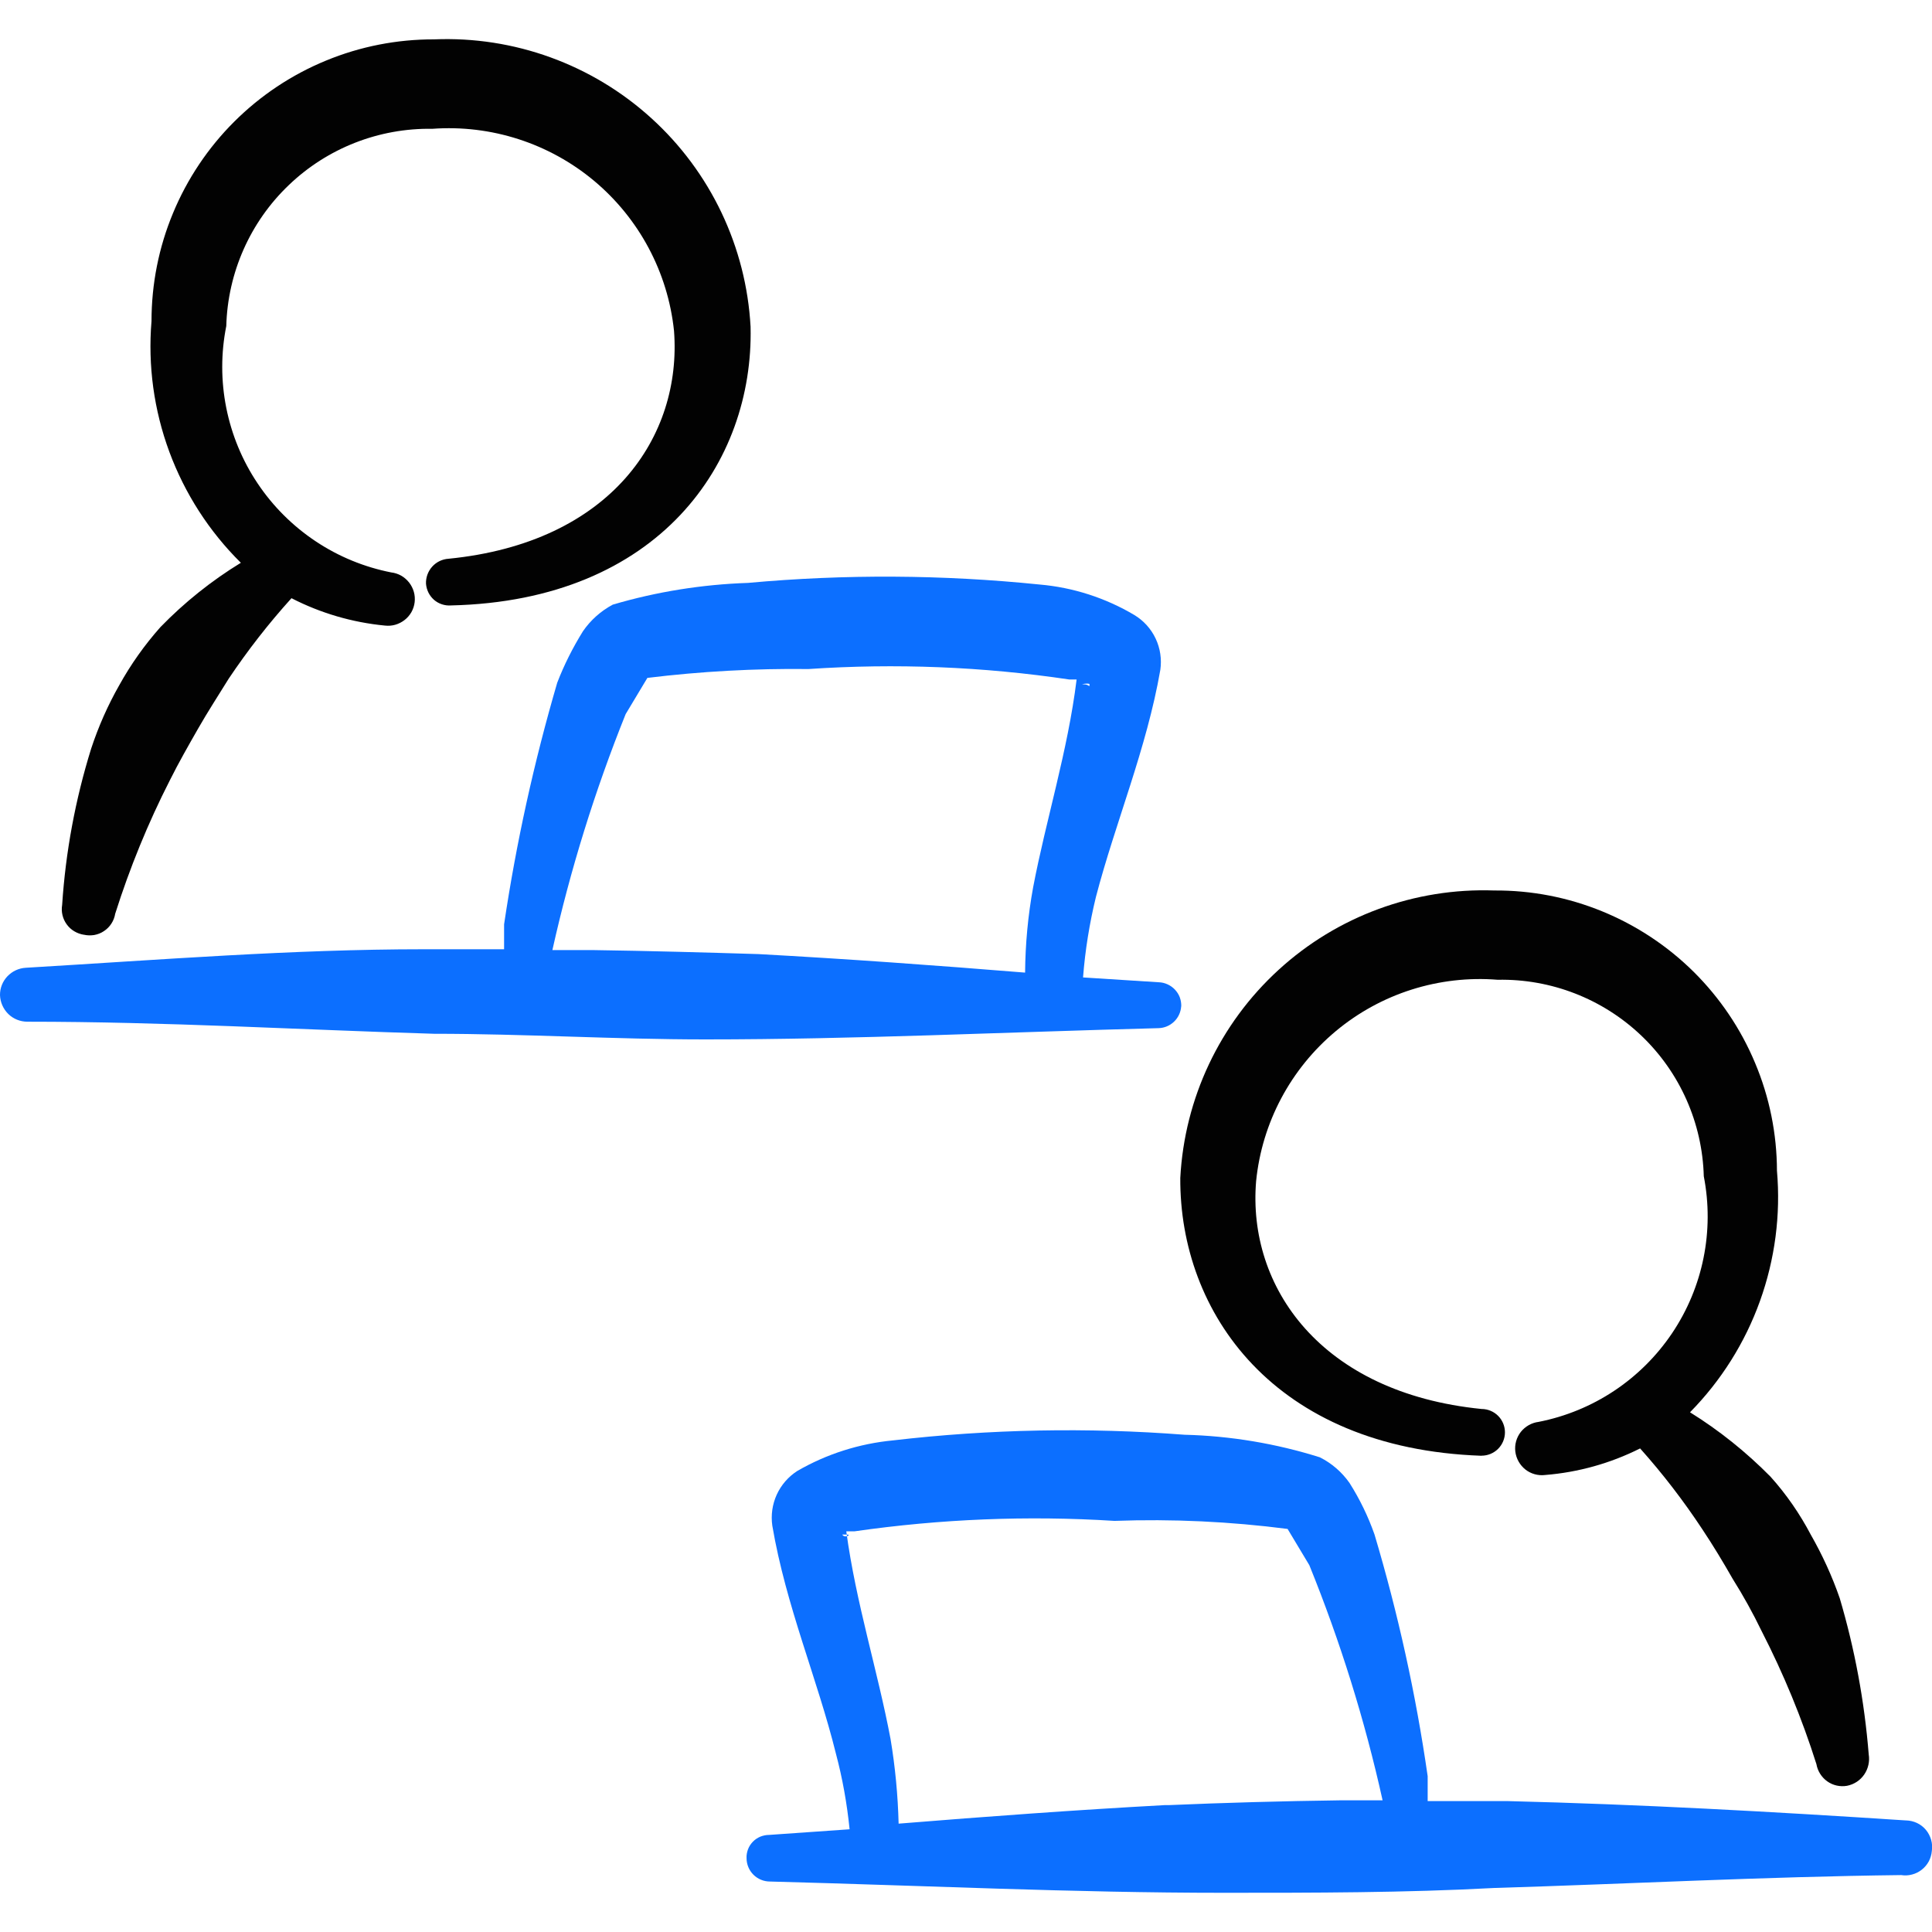
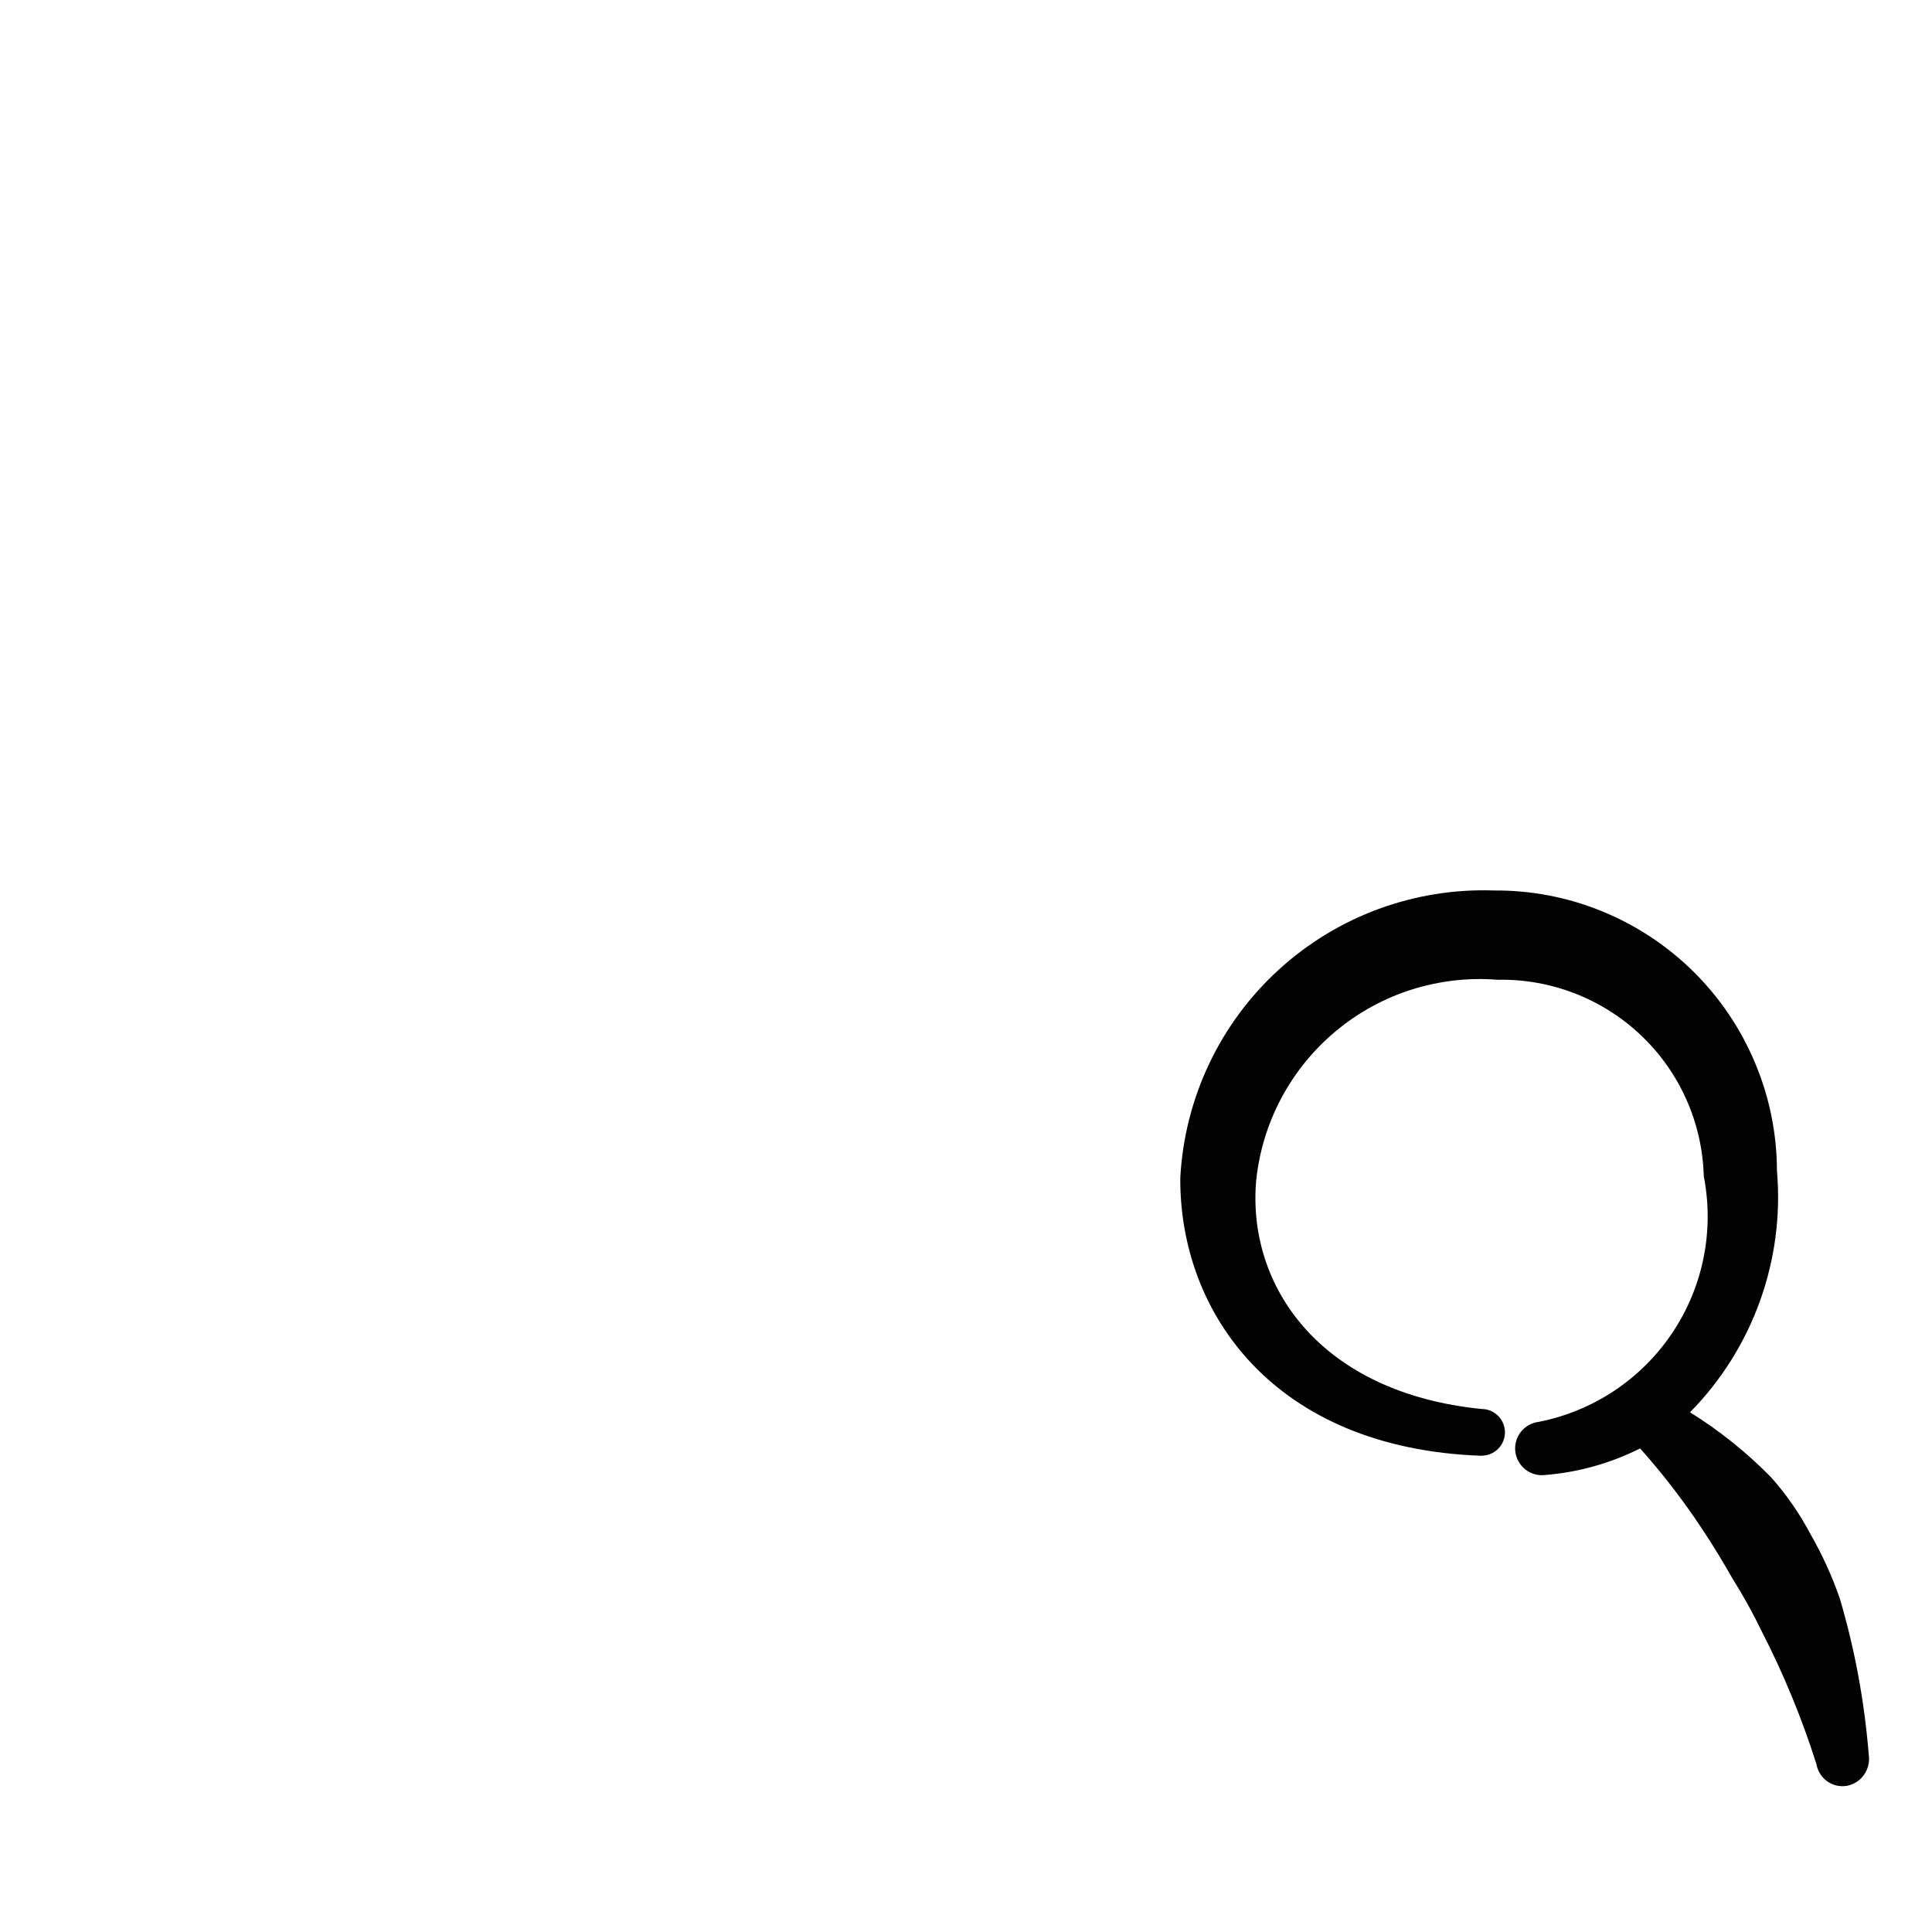
<svg xmlns="http://www.w3.org/2000/svg" fill="none" viewBox="0 0 24 24" id="Meeting-Co-Working-2--Streamline-Freehand">
  <desc>
    Meeting Co Working 2 Streamline Icon: https://streamlinehq.com
  </desc>
  <path fill="#020202" fill-rule="evenodd" d="M18.405 18.083c0.077 0 0.151 -0.031 0.205 -0.085 0.054 -0.054 0.085 -0.128 0.085 -0.205s-0.031 -0.151 -0.085 -0.205c-0.054 -0.054 -0.128 -0.085 -0.205 -0.085 -2.001 -0.2 -2.911 -1.52 -2.801 -2.831 0.073 -0.727 0.429 -1.395 0.99 -1.863 0.561 -0.468 1.283 -0.696 2.011 -0.638 0.662 -0.013 1.303 0.236 1.783 0.693 0.48 0.457 0.759 1.085 0.777 1.748 0.132 0.676 -0.009 1.378 -0.394 1.95 -0.385 0.572 -0.98 0.968 -1.657 1.101 -0.088 0.011 -0.167 0.056 -0.222 0.125 -0.054 0.069 -0.079 0.158 -0.068 0.245 0.011 0.087 0.056 0.167 0.125 0.222 0.069 0.054 0.158 0.079 0.245 0.068 0.411 -0.033 0.812 -0.145 1.18 -0.33 0.281 0.314 0.538 0.649 0.77 1 0.14 0.21 0.26 0.41 0.38 0.62 0.132 0.21 0.252 0.427 0.36 0.65 0.272 0.53 0.5 1.082 0.68 1.651 0.015 0.086 0.063 0.163 0.134 0.214 0.071 0.051 0.16 0.071 0.246 0.056 0.087 -0.017 0.164 -0.067 0.214 -0.14 0.05 -0.073 0.07 -0.163 0.056 -0.25 -0.053 -0.657 -0.173 -1.308 -0.36 -1.94 -0.095 -0.274 -0.216 -0.538 -0.36 -0.79 -0.137 -0.26 -0.304 -0.502 -0.5 -0.72 -0.301 -0.305 -0.636 -0.574 -1 -0.8 0.386 -0.392 0.683 -0.864 0.869 -1.382 0.186 -0.518 0.259 -1.07 0.211 -1.619 -0.001 -0.459 -0.093 -0.914 -0.271 -1.337 -0.177 -0.424 -0.436 -0.808 -0.762 -1.132 -0.326 -0.323 -0.713 -0.579 -1.138 -0.753 -0.425 -0.174 -0.88 -0.262 -1.34 -0.259 -0.989 -0.035 -1.952 0.319 -2.681 0.987 -0.73 0.668 -1.168 1.596 -1.22 2.584 -0.01 1.67 1.16 3.361 3.741 3.451Z" clip-rule="evenodd" stroke-width="1" />
-   <path fill="#020202" fill-rule="evenodd" d="M1.04 11.611c0.043 0.01 0.087 0.011 0.131 0.004 0.043 -0.008 0.085 -0.024 0.121 -0.049 0.037 -0.024 0.068 -0.056 0.092 -0.093 0.024 -0.037 0.04 -0.079 0.047 -0.122 0.181 -0.571 0.408 -1.127 0.68 -1.66 0.11 -0.22 0.23 -0.43 0.35 -0.64 0.12 -0.21 0.25 -0.41 0.38 -0.62 0.236 -0.352 0.496 -0.686 0.78 -1 0.362 0.186 0.755 0.301 1.16 0.34 0.043 0.005 0.087 0.002 0.129 -0.01 0.042 -0.012 0.081 -0.032 0.116 -0.059s0.063 -0.06 0.085 -0.098c0.021 -0.038 0.035 -0.08 0.04 -0.123 0.005 -0.043 0.002 -0.087 -0.01 -0.129 -0.012 -0.042 -0.032 -0.081 -0.059 -0.116 -0.027 -0.034 -0.06 -0.063 -0.098 -0.085 -0.038 -0.021 -0.08 -0.035 -0.123 -0.04 -0.336 -0.066 -0.655 -0.197 -0.94 -0.387 -0.285 -0.19 -0.53 -0.434 -0.72 -0.718 -0.191 -0.284 -0.323 -0.604 -0.39 -0.939 -0.067 -0.336 -0.067 -0.681 0 -1.017 0.018 -0.663 0.297 -1.293 0.777 -1.751 0.479 -0.459 1.12 -0.71 1.784 -0.699 0.728 -0.053 1.449 0.179 2.009 0.647 0.56 0.469 0.916 1.137 0.992 1.863 0.1 1.31 -0.78 2.631 -2.801 2.831 -0.078 0.005 -0.151 0.04 -0.203 0.098 -0.052 0.058 -0.08 0.134 -0.077 0.212 0.003 0.038 0.013 0.075 0.03 0.11 0.017 0.034 0.041 0.065 0.069 0.09 0.029 0.025 0.062 0.044 0.099 0.056 0.036 0.012 0.075 0.017 0.113 0.014 2.591 -0.06 3.761 -1.78 3.721 -3.461 -0.054 -0.992 -0.497 -1.924 -1.233 -2.592C7.354 0.799 6.385 0.448 5.392 0.489c-0.461 -0.001 -0.917 0.088 -1.343 0.264 -0.426 0.175 -0.813 0.433 -1.139 0.758 -0.326 0.325 -0.585 0.712 -0.761 1.137 -0.177 0.425 -0.267 0.881 -0.267 1.342 -0.046 0.551 0.03 1.105 0.222 1.624 0.192 0.518 0.495 0.989 0.888 1.377 -0.366 0.224 -0.702 0.493 -1 0.8 -0.196 0.221 -0.367 0.462 -0.51 0.72 -0.143 0.251 -0.26 0.516 -0.35 0.79 -0.196 0.63 -0.317 1.282 -0.36 1.94 -0.007 0.042 -0.006 0.085 0.004 0.127 0.01 0.042 0.028 0.081 0.053 0.115 0.025 0.035 0.057 0.064 0.094 0.086 0.037 0.022 0.077 0.036 0.119 0.043Z" clip-rule="evenodd" stroke-width="1" />
-   <path fill="#0c6fff" fill-rule="evenodd" d="M23.676 22.614c-1.68 -0.11 -3.311 -0.2 -4.941 -0.24h-1v-0.31c-0.146 -1.015 -0.367 -2.018 -0.66 -3.001 -0.079 -0.225 -0.183 -0.439 -0.31 -0.64 -0.095 -0.136 -0.222 -0.246 -0.37 -0.32 -0.544 -0.171 -1.11 -0.266 -1.68 -0.28 -1.206 -0.093 -2.419 -0.07 -3.621 0.07 -0.419 0.04 -0.826 0.169 -1.19 0.38 -0.112 0.072 -0.2 0.174 -0.255 0.294 -0.055 0.121 -0.074 0.255 -0.055 0.386 0.17 1 0.56 1.901 0.79 2.831 0.082 0.308 0.138 0.623 0.17 0.94l-1 0.07c-0.038 0 -0.075 0.008 -0.11 0.022 -0.035 0.015 -0.066 0.036 -0.092 0.063 -0.026 0.027 -0.047 0.059 -0.06 0.094 -0.013 0.035 -0.02 0.073 -0.018 0.11 0 0.077 0.031 0.151 0.085 0.205 0.054 0.054 0.128 0.085 0.205 0.085 1.911 0.05 3.771 0.14 5.631 0.14 1.13 0 2.251 0 3.371 -0.06 1.66 -0.05 3.341 -0.14 5.051 -0.16 0.045 0.007 0.091 0.005 0.135 -0.007 0.044 -0.011 0.085 -0.032 0.121 -0.06 0.036 -0.028 0.065 -0.063 0.087 -0.103 0.021 -0.04 0.034 -0.084 0.038 -0.13 0.007 -0.046 0.004 -0.094 -0.009 -0.139 -0.013 -0.045 -0.035 -0.087 -0.065 -0.123 -0.03 -0.036 -0.068 -0.065 -0.11 -0.085 -0.043 -0.02 -0.089 -0.031 -0.136 -0.032Zm-13.213 -3.551h0.06c0.06 0 -0.03 0.05 -0.06 0Zm4.001 3.361c-1.1 0.06 -2.191 0.14 -3.301 0.23 -0.009 -0.352 -0.042 -0.703 -0.1 -1.05 -0.16 -0.85 -0.43 -1.69 -0.55 -2.581h0.1c1.07 -0.154 2.152 -0.198 3.231 -0.13 0.718 -0.026 1.438 0.008 2.151 0.1l0.27 0.45c0.384 0.947 0.689 1.923 0.91 2.921h-0.51c-0.74 0.01 -1.45 0.03 -2.151 0.06h-0.05Z" clip-rule="evenodd" stroke-width="1" />
-   <path fill="#0c6fff" fill-rule="evenodd" d="M14.674 12.502c0.001 -0.038 -0.005 -0.076 -0.018 -0.112 -0.013 -0.036 -0.034 -0.068 -0.06 -0.096 -0.026 -0.028 -0.057 -0.05 -0.092 -0.066 -0.035 -0.016 -0.072 -0.025 -0.11 -0.026l-0.94 -0.06c0.026 -0.337 0.08 -0.672 0.16 -1 0.24 -0.92 0.63 -1.841 0.8 -2.821 0.019 -0.132 -0.001 -0.267 -0.058 -0.388 -0.057 -0.121 -0.148 -0.222 -0.263 -0.292 -0.36 -0.214 -0.763 -0.344 -1.18 -0.38 -1.204 -0.123 -2.416 -0.13 -3.621 -0.02 -0.569 0.019 -1.134 0.109 -1.68 0.27 -0.148 0.079 -0.275 0.192 -0.37 0.33 -0.126 0.203 -0.234 0.417 -0.32 0.64 -0.288 0.984 -0.509 1.987 -0.66 3.001v0.31H5.261c-1.63 0 -3.261 0.13 -4.941 0.23 -0.087 0.005 -0.168 0.043 -0.228 0.106 -0.06 0.063 -0.093 0.147 -0.092 0.234 0.003 0.088 0.04 0.172 0.103 0.234 0.063 0.062 0.149 0.096 0.237 0.096 1.71 0 3.391 0.1 5.051 0.15 1.12 0 2.241 0.07 3.371 0.07 1.86 0 3.721 -0.09 5.631 -0.14 0.072 -0.002 0.14 -0.031 0.192 -0.081 0.052 -0.05 0.083 -0.117 0.088 -0.189Zm-1.14 -4.001c0 0.05 0 0 -0.07 0s0.08 -0.02 0.07 0Zm-6.172 3.301h-0.5c0.223 -1 0.528 -1.98 0.91 -2.931l0.27 -0.45c0.664 -0.081 1.332 -0.118 2.001 -0.11 1.082 -0.073 2.168 -0.03 3.241 0.13h0.09c-0.11 0.89 -0.38 1.74 -0.54 2.581 -0.064 0.35 -0.097 0.705 -0.1 1.06 -1.11 -0.09 -2.211 -0.17 -3.311 -0.23 -0.65 -0.02 -1.36 -0.04 -2.061 -0.05Z" clip-rule="evenodd" stroke-width="1" />
</svg>